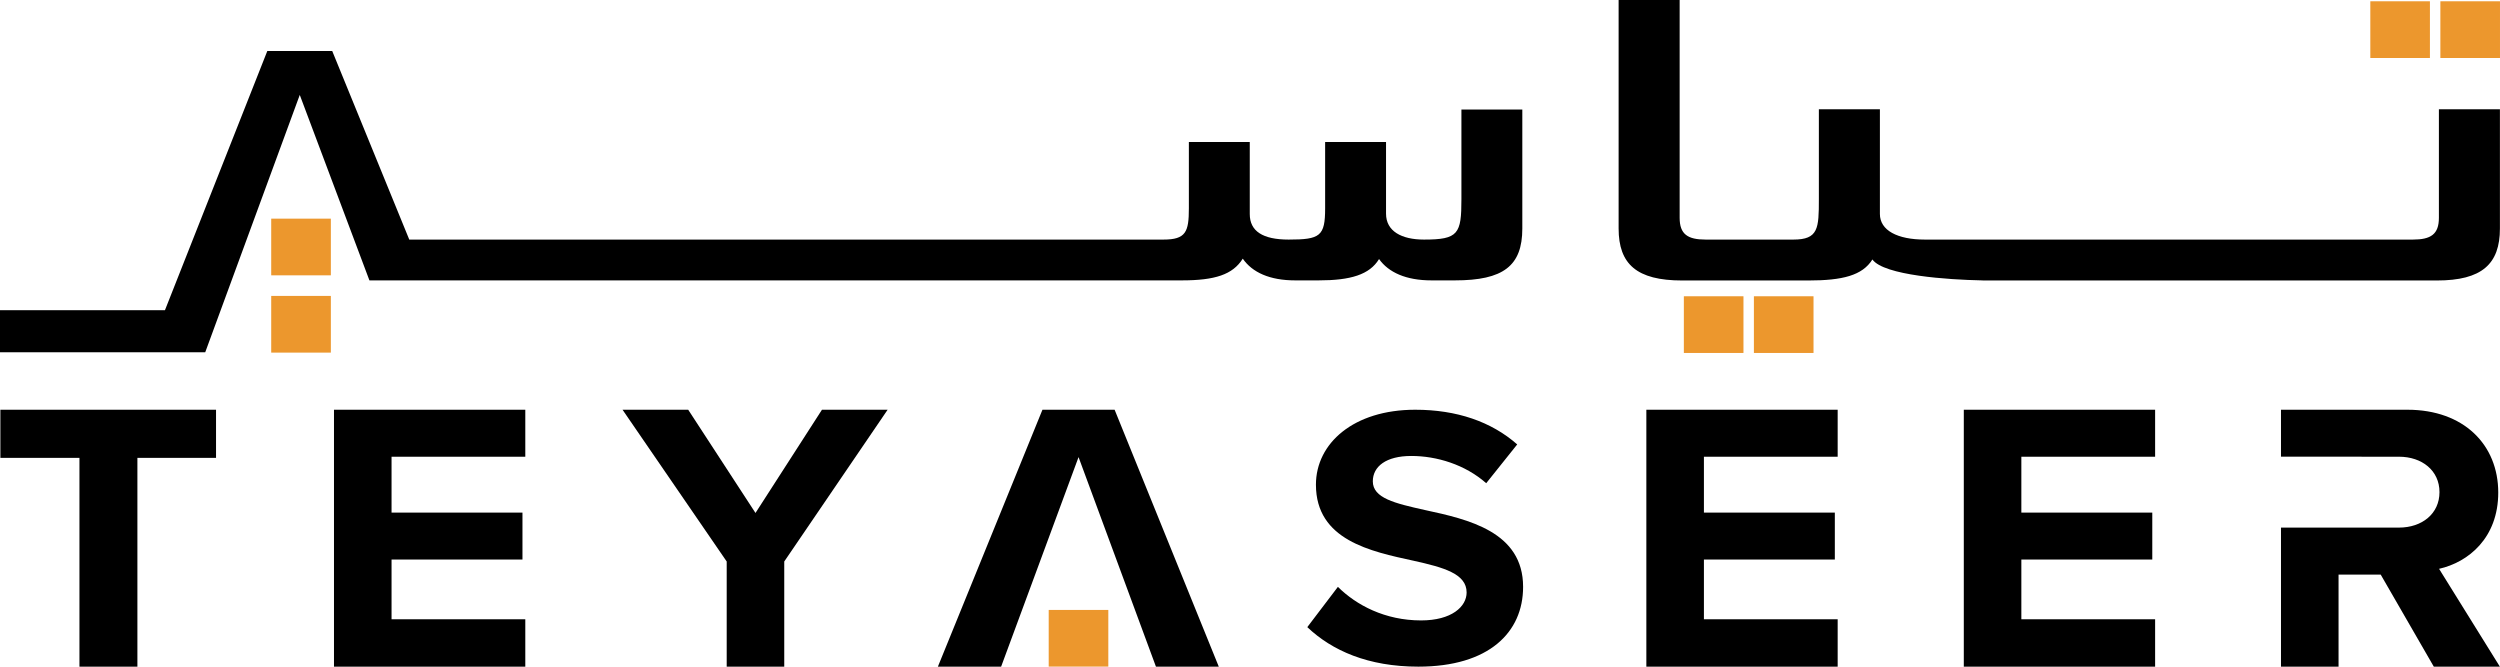
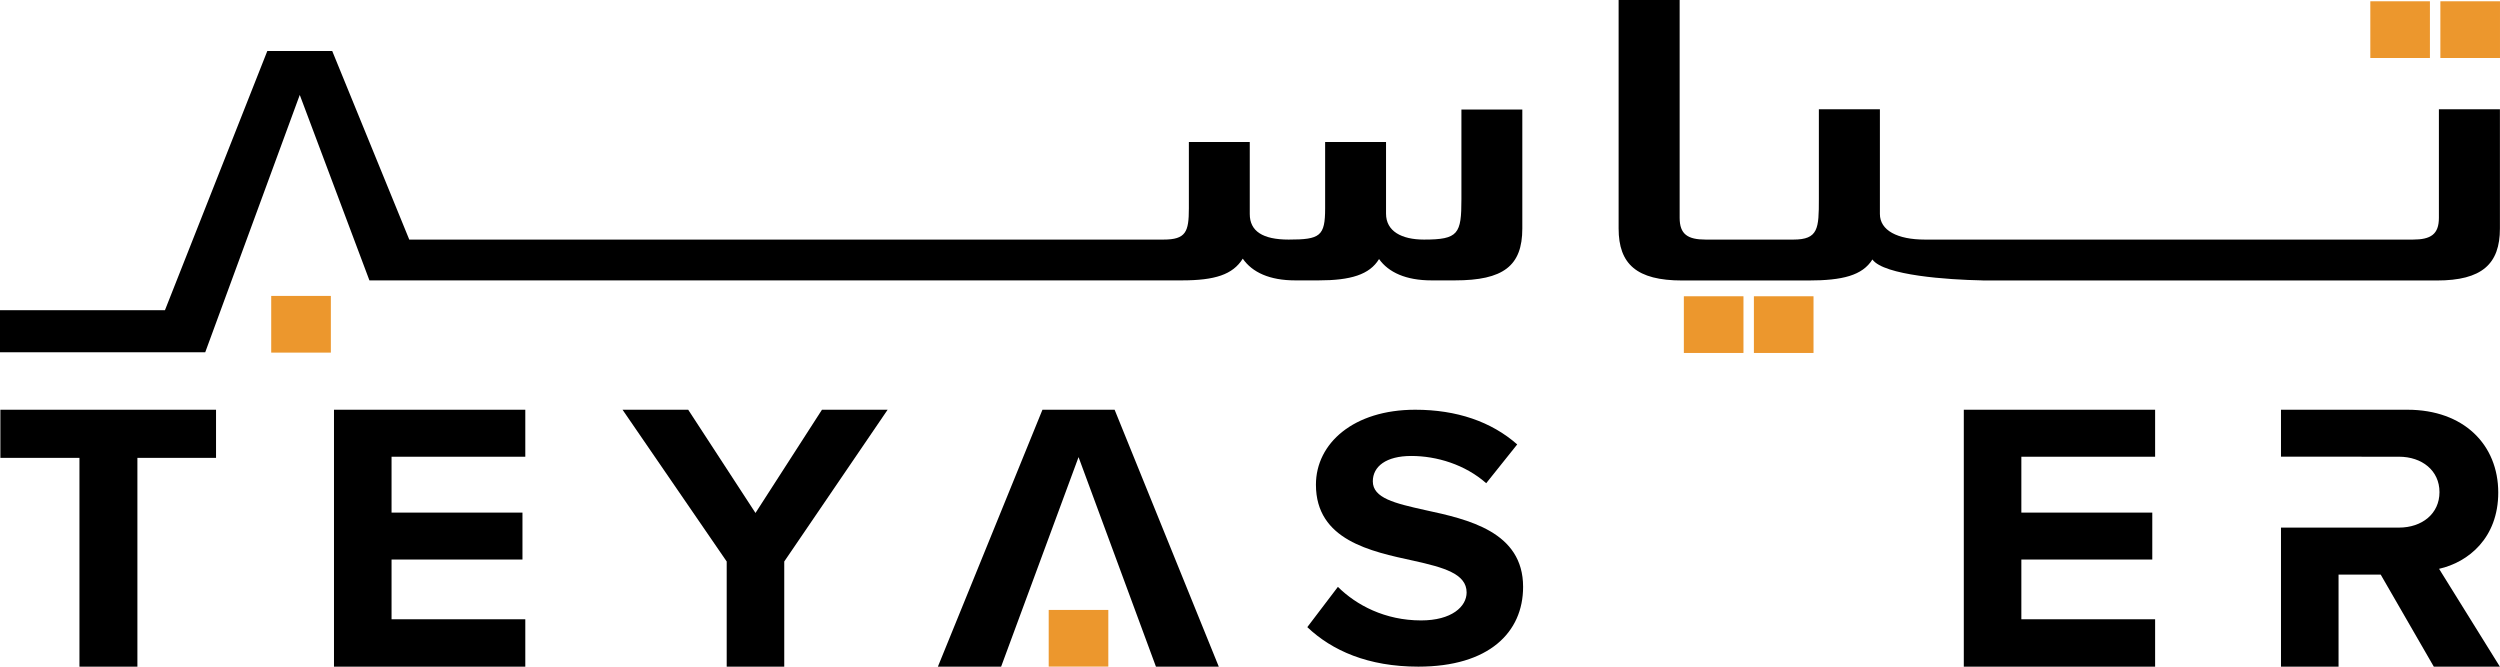
<svg xmlns="http://www.w3.org/2000/svg" width="150" height="40" viewBox="0 0 150 40" fill="none">
  <path fill-rule="evenodd" clip-rule="evenodd" d="M0.023 24.584V27.473H4.767V40H8.244V27.473H12.962V24.584H0.023Z" fill="black" />
  <path fill-rule="evenodd" clip-rule="evenodd" d="M20.039 24.584V40H31.518V37.157H23.493V33.574H31.348V30.755H23.493V27.403H31.518V24.584H20.039Z" fill="black" />
  <path fill-rule="evenodd" clip-rule="evenodd" d="M49.318 24.584L45.329 30.778L41.292 24.584H37.352L43.602 33.69V40H47.055V33.69L53.258 24.584H49.318Z" fill="black" />
  <path fill-rule="evenodd" clip-rule="evenodd" d="M80.274 35.212C81.381 36.308 83.099 37.225 85.266 37.225C87.101 37.225 87.997 36.397 87.997 35.547C87.997 34.428 86.63 34.048 84.817 33.645C82.251 33.086 78.956 32.415 78.956 29.081C78.956 26.597 81.216 24.584 84.912 24.584C87.407 24.584 89.479 25.299 91.033 26.665L89.173 28.992C87.902 27.873 86.207 27.358 84.677 27.358C83.169 27.358 82.369 27.985 82.369 28.88C82.369 29.887 83.687 30.199 85.501 30.603C88.09 31.162 91.386 31.9 91.386 35.212C91.386 37.941 89.339 39.999 85.1 39.999C82.087 39.999 79.921 39.037 78.438 37.628L80.274 35.212Z" fill="black" />
-   <path fill-rule="evenodd" clip-rule="evenodd" d="M98.781 24.584V40H110.26V37.157H102.235V33.574H110.09V30.755H102.235V27.403H110.26V24.584H98.781Z" fill="black" />
  <path fill-rule="evenodd" clip-rule="evenodd" d="M117.828 24.584V40H129.307V37.157H121.281V33.574H129.137V30.755H121.281V27.403H129.307V24.584H117.828Z" fill="black" />
  <path fill-rule="evenodd" clip-rule="evenodd" d="M62.547 24.584L56.273 40H60.067L64.713 27.426L69.357 40H73.127L66.877 24.584H62.547Z" fill="black" />
  <path fill-rule="evenodd" clip-rule="evenodd" d="M146.344 34.129C148.096 33.736 149.895 32.28 149.895 29.553C149.895 26.687 147.828 24.584 144.447 24.584H136.859V27.4L143.936 27.403C145.323 27.403 146.369 28.235 146.369 29.529C146.369 30.823 145.323 31.656 143.936 31.656L136.859 31.658V39.999H140.313V34.476H142.842L146.028 39.999H149.992L146.344 34.129Z" fill="black" />
  <path fill-rule="evenodd" clip-rule="evenodd" d="M146.334 6.557V13.069C146.334 14.054 145.853 14.375 144.773 14.375H119.402H119.027H115.495C113.845 14.375 112.794 13.825 112.794 12.839V6.557H109.132V11.945C109.132 13.711 109.102 14.375 107.602 14.375H103.481H102.384H102.34C101.26 14.375 100.779 14.054 100.779 13.069V0H97.117V13.711C97.117 15.843 98.198 16.829 100.929 16.829H102.384H103.481H108.502C110.543 16.829 111.744 16.531 112.344 15.568C113.027 16.527 116.913 16.784 118.875 16.822C118.925 16.824 118.972 16.829 119.027 16.829H146.213C148.915 16.829 149.995 15.843 149.995 13.711V6.557H146.334Z" fill="black" />
  <path fill-rule="evenodd" clip-rule="evenodd" d="M142.219 0.077H145.795V3.48H142.219" fill="#EC972D" />
  <path fill-rule="evenodd" clip-rule="evenodd" d="M146.422 3.48H149.999V0.077H146.422V3.48Z" fill="#EC972D" />
  <path fill-rule="evenodd" clip-rule="evenodd" d="M101.031 21.178H104.608V17.776H101.031V21.178Z" fill="#EC972D" />
  <path fill-rule="evenodd" clip-rule="evenodd" d="M105.234 21.178H108.811V17.776H105.234V21.178Z" fill="#EC972D" />
  <path fill-rule="evenodd" clip-rule="evenodd" d="M12.314 21.135L17.986 5.695L22.165 16.823H23.61H25.556H70.912C72.889 16.823 73.967 16.48 74.566 15.519C75.135 16.343 76.183 16.823 77.711 16.823H79.119C81.036 16.823 82.174 16.48 82.743 15.542C83.312 16.343 84.36 16.823 85.888 16.823H87.296C90.201 16.823 91.339 15.954 91.339 13.712V6.574H87.685V11.95C87.685 14.032 87.505 14.375 85.439 14.375C84.091 14.375 83.162 13.872 83.162 12.82V8.519H79.508V12.499C79.508 14.17 79.209 14.375 77.321 14.375C75.764 14.375 74.986 13.872 74.986 12.842V8.519H71.332V12.499C71.332 13.918 71.152 14.375 69.804 14.375H24.556L19.933 3.059H16.039L9.897 18.612H0V21.135H12.314Z" fill="black" />
-   <path fill-rule="evenodd" clip-rule="evenodd" d="M16.273 16.52H19.851V13.119H16.273V16.52Z" fill="#EC972D" />
  <path fill-rule="evenodd" clip-rule="evenodd" d="M16.273 21.157H19.851V17.755H16.273V21.157Z" fill="#EC972D" />
  <path fill-rule="evenodd" clip-rule="evenodd" d="M62.922 39.997H66.499V36.595H62.922V39.997Z" fill="#EC972D" />
</svg>